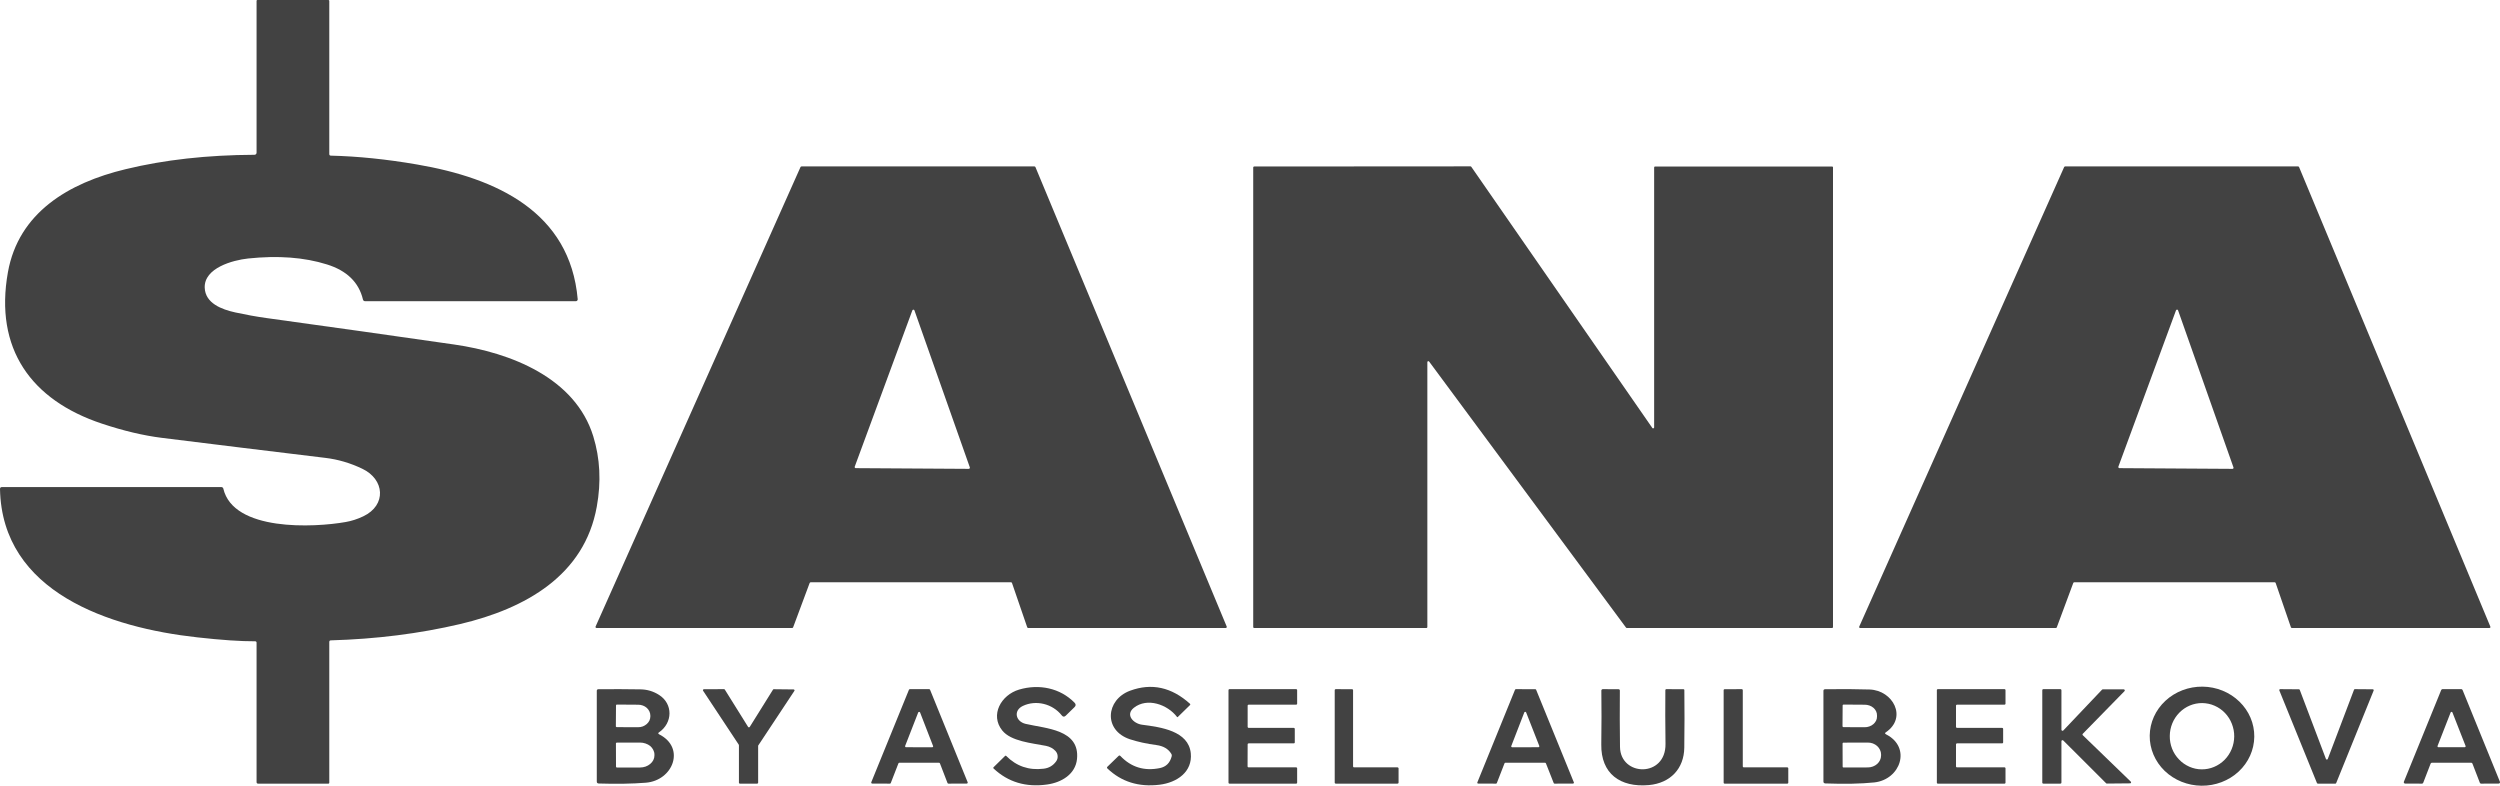
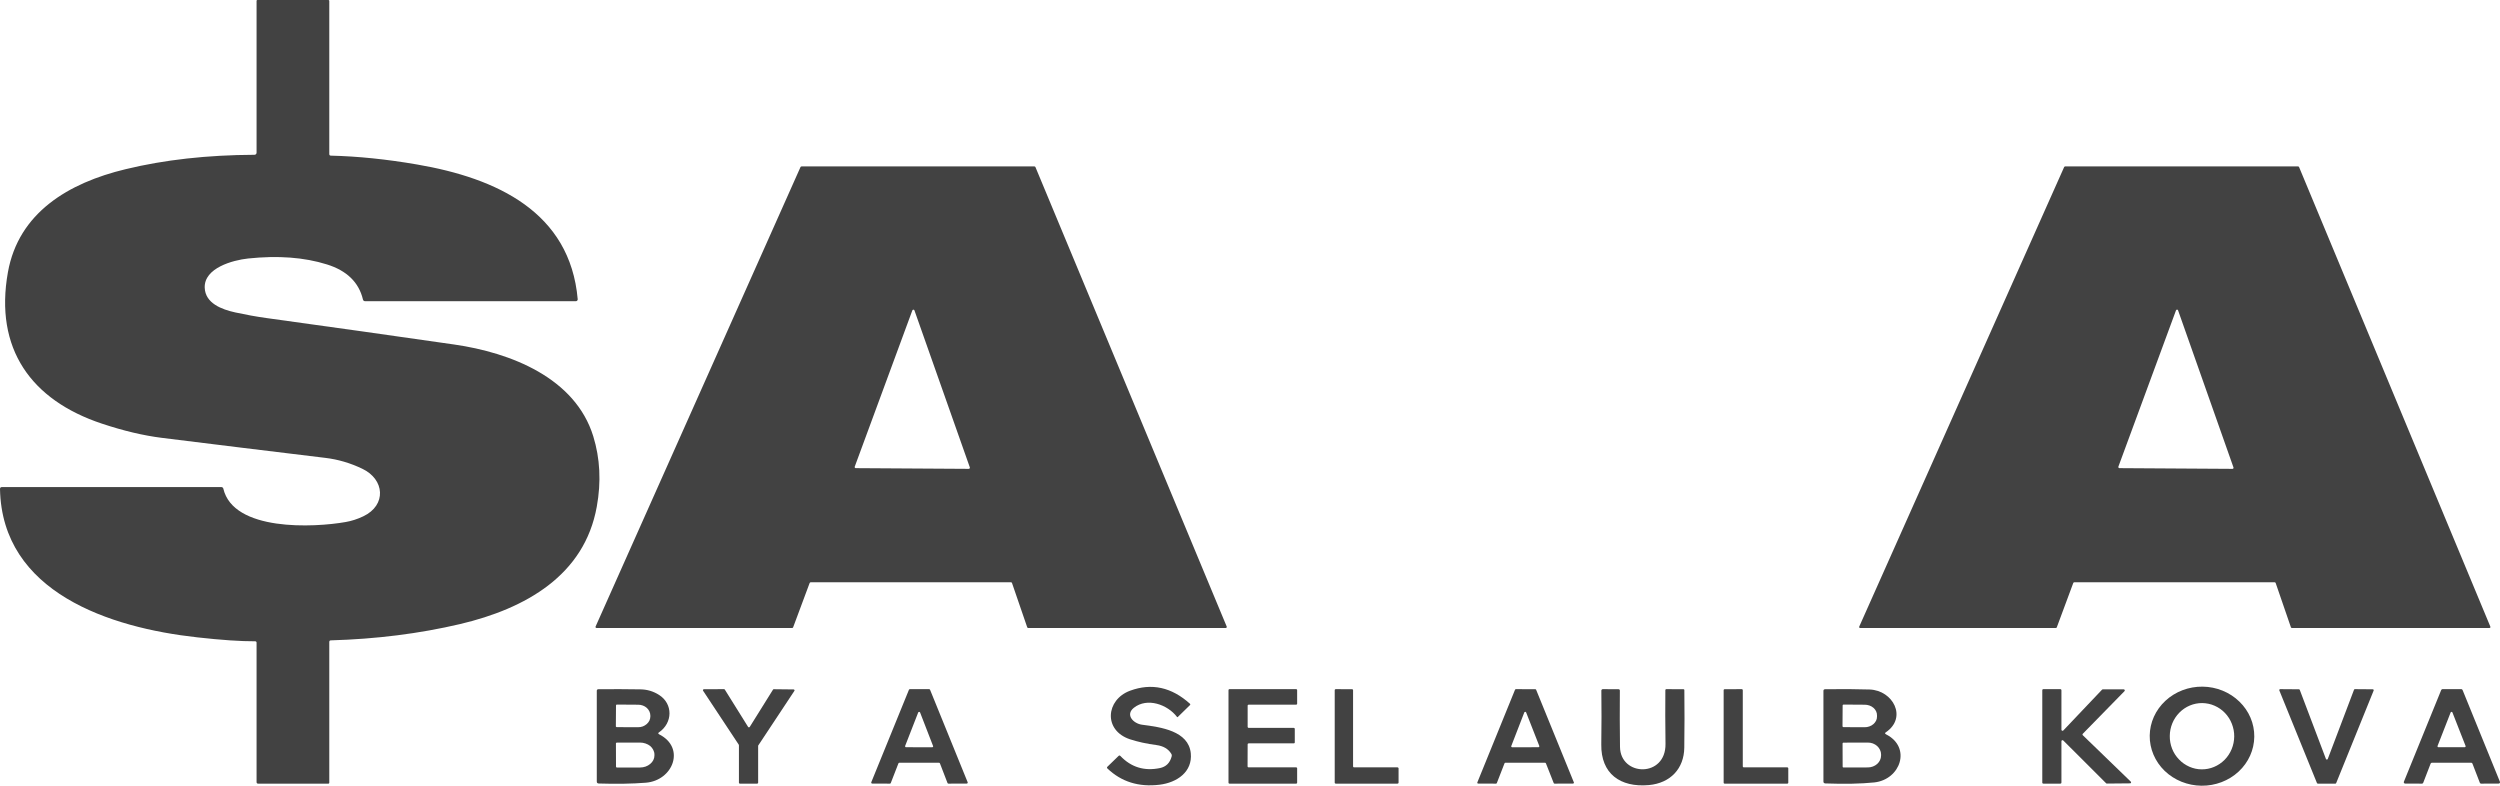
<svg xmlns="http://www.w3.org/2000/svg" width="35" height="11" viewBox="0 0 35 11" fill="none">
  <path d="M4.633 2.179C5.009 2.188 5.412 2.229 5.84 2.303C6.954 2.494 7.981 2.968 8.088 4.19C8.088 4.193 8.087 4.197 8.086 4.2C8.085 4.203 8.083 4.206 8.081 4.209C8.079 4.212 8.076 4.214 8.072 4.215C8.069 4.216 8.066 4.217 8.062 4.217H5.114C5.096 4.217 5.085 4.209 5.081 4.192C5.024 3.953 4.856 3.789 4.577 3.702C4.259 3.602 3.891 3.575 3.473 3.619C3.258 3.642 2.856 3.752 2.866 4.028C2.874 4.246 3.103 4.332 3.294 4.374C3.44 4.406 3.584 4.432 3.726 4.452C4.633 4.577 5.51 4.701 6.358 4.823C7.151 4.937 8.054 5.29 8.306 6.109C8.401 6.418 8.418 6.746 8.355 7.093C8.183 8.054 7.36 8.52 6.441 8.737C5.87 8.871 5.267 8.947 4.632 8.965C4.617 8.965 4.61 8.973 4.61 8.988V10.96C4.61 10.963 4.608 10.966 4.606 10.968C4.604 10.97 4.601 10.971 4.598 10.971H3.614C3.6 10.971 3.592 10.964 3.592 10.949V8.998C3.592 8.985 3.585 8.978 3.571 8.978C3.372 8.979 3.102 8.961 2.763 8.923C1.535 8.788 0.028 8.294 7.09872e-06 6.846C-0 6.828 0.009 6.819 0.027 6.819H3.099C3.105 6.819 3.112 6.821 3.116 6.825C3.121 6.828 3.125 6.833 3.126 6.839C3.266 7.443 4.398 7.387 4.841 7.308C4.921 7.294 5.003 7.268 5.085 7.229C5.416 7.072 5.385 6.71 5.071 6.562C4.904 6.482 4.731 6.431 4.552 6.41C3.782 6.317 3.02 6.224 2.266 6.13C2.01 6.098 1.73 6.032 1.427 5.931C0.437 5.602 -0.081 4.883 0.111 3.81C0.26 2.98 0.955 2.561 1.761 2.368C2.301 2.237 2.901 2.17 3.562 2.167C3.57 2.167 3.578 2.164 3.583 2.159C3.589 2.153 3.592 2.146 3.592 2.138V0.011C3.592 0.008 3.593 0.005 3.595 0.003C3.597 0.001 3.6 0 3.603 0H4.598C4.601 0 4.604 0.001 4.606 0.003C4.608 0.005 4.61 0.008 4.61 0.011V2.156C4.61 2.171 4.617 2.179 4.633 2.179Z" fill="#424242" />
-   <path d="M23.172 2.331H25.649C25.652 2.331 25.656 2.332 25.658 2.335C25.661 2.337 25.662 2.341 25.662 2.344V8.778C25.662 8.782 25.661 8.785 25.658 8.788C25.656 8.791 25.652 8.792 25.649 8.792H22.775C22.773 8.792 22.771 8.791 22.769 8.79C22.767 8.789 22.765 8.788 22.764 8.786L20.008 5.062C20.006 5.06 20.004 5.058 20.001 5.057C19.998 5.056 19.995 5.056 19.992 5.057C19.99 5.058 19.987 5.06 19.985 5.062C19.984 5.064 19.983 5.067 19.983 5.07V8.778C19.983 8.782 19.981 8.785 19.979 8.788C19.976 8.791 19.973 8.792 19.969 8.792H17.559C17.557 8.792 17.556 8.792 17.554 8.791C17.552 8.79 17.551 8.789 17.549 8.788C17.548 8.787 17.547 8.785 17.546 8.784C17.546 8.782 17.545 8.78 17.545 8.778V2.344C17.545 2.341 17.547 2.337 17.549 2.335C17.552 2.332 17.556 2.331 17.559 2.331L20.586 2.329C20.588 2.329 20.591 2.33 20.593 2.331C20.595 2.332 20.596 2.333 20.598 2.335L23.133 5.992C23.134 5.994 23.137 5.996 23.139 5.997C23.142 5.998 23.145 5.998 23.148 5.997C23.151 5.996 23.154 5.994 23.155 5.992C23.157 5.99 23.158 5.987 23.158 5.984V2.344C23.158 2.341 23.16 2.337 23.162 2.335C23.165 2.332 23.168 2.331 23.172 2.331Z" fill="#424242" />
  <path d="M14.154 8.152H11.349C11.346 8.152 11.343 8.153 11.341 8.155C11.338 8.157 11.336 8.159 11.335 8.162L11.104 8.782C11.103 8.785 11.101 8.788 11.099 8.789C11.096 8.791 11.093 8.792 11.09 8.792H8.351C8.349 8.792 8.347 8.791 8.344 8.79C8.342 8.789 8.341 8.787 8.339 8.785C8.338 8.783 8.337 8.781 8.337 8.779C8.337 8.777 8.337 8.774 8.338 8.772L11.207 2.339C11.209 2.336 11.21 2.334 11.213 2.333C11.215 2.331 11.218 2.33 11.221 2.33L14.482 2.33C14.485 2.33 14.488 2.331 14.491 2.333C14.493 2.334 14.495 2.336 14.496 2.339L17.174 8.772C17.175 8.775 17.175 8.777 17.175 8.779C17.174 8.782 17.174 8.784 17.172 8.786C17.171 8.788 17.169 8.789 17.167 8.79C17.165 8.791 17.162 8.792 17.16 8.792H14.395C14.392 8.792 14.389 8.791 14.386 8.789C14.384 8.787 14.382 8.785 14.381 8.782L14.168 8.162C14.168 8.159 14.165 8.157 14.163 8.155C14.16 8.153 14.157 8.152 14.154 8.152ZM11.966 6.534C11.965 6.536 11.965 6.538 11.965 6.54C11.966 6.543 11.967 6.545 11.968 6.547C11.969 6.549 11.971 6.551 11.973 6.552C11.975 6.553 11.978 6.553 11.98 6.554L13.563 6.564C13.565 6.564 13.568 6.563 13.57 6.562C13.572 6.561 13.574 6.56 13.575 6.558C13.577 6.556 13.578 6.554 13.578 6.551C13.579 6.549 13.578 6.547 13.578 6.544L12.802 4.345C12.801 4.342 12.799 4.34 12.797 4.338C12.794 4.336 12.791 4.335 12.788 4.335C12.784 4.335 12.781 4.336 12.779 4.338C12.776 4.34 12.774 4.342 12.773 4.345L11.966 6.534Z" fill="#424242" />
  <path d="M29.026 8.161L28.795 8.783C28.794 8.785 28.793 8.788 28.79 8.789C28.788 8.791 28.785 8.792 28.782 8.792H26.041C26.039 8.792 26.037 8.791 26.035 8.79C26.033 8.789 26.031 8.788 26.03 8.786C26.029 8.784 26.028 8.782 26.028 8.78C26.027 8.778 26.028 8.775 26.029 8.773L28.898 2.339C28.9 2.336 28.901 2.334 28.904 2.333C28.906 2.331 28.908 2.33 28.911 2.33H32.174C32.177 2.33 32.179 2.331 32.182 2.333C32.184 2.334 32.186 2.336 32.187 2.339L34.865 8.773C34.866 8.775 34.867 8.778 34.866 8.78C34.866 8.782 34.865 8.784 34.864 8.786C34.863 8.788 34.861 8.789 34.859 8.79C34.857 8.791 34.855 8.792 34.852 8.792H32.086C32.083 8.792 32.08 8.791 32.078 8.789C32.076 8.788 32.074 8.785 32.073 8.783L31.859 8.161C31.858 8.159 31.857 8.157 31.854 8.155C31.852 8.153 31.849 8.152 31.846 8.152H29.039C29.036 8.152 29.033 8.153 29.031 8.155C29.029 8.157 29.027 8.159 29.026 8.161ZM29.657 6.534C29.657 6.536 29.656 6.538 29.657 6.54C29.657 6.543 29.658 6.545 29.659 6.547C29.66 6.549 29.662 6.551 29.664 6.552C29.666 6.553 29.669 6.553 29.671 6.554L31.254 6.564C31.256 6.564 31.259 6.564 31.261 6.563C31.263 6.562 31.265 6.56 31.267 6.558C31.268 6.556 31.269 6.554 31.269 6.552C31.27 6.549 31.27 6.547 31.269 6.545L30.493 4.345C30.492 4.342 30.49 4.339 30.488 4.337C30.485 4.336 30.482 4.335 30.479 4.335C30.476 4.335 30.472 4.336 30.47 4.337C30.467 4.339 30.465 4.342 30.464 4.345L29.657 6.534Z" fill="#424242" />
-   <path d="M14.786 10.659C14.802 10.637 14.809 10.611 14.807 10.585C14.806 10.559 14.795 10.534 14.777 10.514C14.743 10.477 14.698 10.453 14.644 10.442C14.45 10.404 14.152 10.379 14.031 10.226C13.858 10.01 14.014 9.729 14.268 9.654C14.547 9.572 14.842 9.632 15.044 9.838C15.064 9.859 15.064 9.88 15.043 9.9L14.92 10.02C14.9 10.039 14.882 10.037 14.865 10.016C14.735 9.851 14.503 9.796 14.32 9.883C14.184 9.948 14.219 10.101 14.358 10.134C14.642 10.201 15.12 10.21 15.078 10.627C15.056 10.84 14.861 10.955 14.66 10.983C14.363 11.025 14.113 10.95 13.909 10.758C13.904 10.753 13.904 10.748 13.909 10.742L14.072 10.582C14.077 10.578 14.082 10.578 14.087 10.583C14.23 10.727 14.404 10.787 14.609 10.762C14.684 10.754 14.743 10.719 14.786 10.659Z" fill="#424242" />
  <path d="M15.874 9.909C15.75 10.008 15.868 10.13 15.988 10.146C16.253 10.18 16.639 10.233 16.671 10.545C16.697 10.807 16.477 10.956 16.235 10.986C15.942 11.022 15.698 10.945 15.502 10.757C15.501 10.755 15.499 10.754 15.499 10.752C15.498 10.75 15.498 10.748 15.498 10.746C15.498 10.745 15.498 10.743 15.499 10.741C15.499 10.739 15.501 10.738 15.502 10.736L15.661 10.582C15.669 10.575 15.677 10.575 15.685 10.583C15.836 10.742 16.021 10.798 16.239 10.753C16.325 10.735 16.379 10.681 16.403 10.591C16.407 10.576 16.405 10.562 16.396 10.55C16.354 10.483 16.286 10.444 16.191 10.431C16.052 10.413 15.928 10.385 15.82 10.35C15.443 10.225 15.482 9.795 15.821 9.67C16.122 9.559 16.402 9.62 16.66 9.853C16.666 9.858 16.666 9.864 16.661 9.87L16.488 10.039C16.485 10.041 16.482 10.041 16.479 10.038C16.346 9.863 16.061 9.761 15.874 9.909Z" fill="#424242" />
  <path d="M31.56 10.314C31.558 10.498 31.479 10.674 31.341 10.802C31.202 10.931 31.015 11.002 30.821 11C30.627 10.998 30.441 10.923 30.305 10.792C30.169 10.66 30.094 10.483 30.096 10.299C30.098 10.115 30.177 9.94 30.316 9.811C30.455 9.682 30.642 9.611 30.836 9.613C31.03 9.615 31.215 9.69 31.351 9.822C31.487 9.953 31.562 10.13 31.56 10.314ZM30.824 10.771C30.943 10.772 31.058 10.724 31.144 10.638C31.229 10.552 31.278 10.434 31.279 10.311C31.28 10.25 31.268 10.19 31.246 10.133C31.224 10.076 31.191 10.025 31.15 9.982C31.108 9.938 31.059 9.904 31.004 9.88C30.95 9.856 30.891 9.844 30.832 9.843C30.712 9.842 30.597 9.89 30.512 9.976C30.426 10.063 30.378 10.18 30.377 10.303C30.376 10.364 30.387 10.425 30.409 10.481C30.431 10.538 30.464 10.589 30.506 10.632C30.547 10.676 30.597 10.71 30.651 10.734C30.706 10.758 30.764 10.771 30.824 10.771Z" fill="#424242" />
  <path d="M9.229 10.281C9.601 10.47 9.423 10.928 9.041 10.958C8.851 10.973 8.631 10.977 8.382 10.969C8.364 10.968 8.355 10.959 8.355 10.941V9.672C8.355 9.657 8.363 9.649 8.379 9.649C8.582 9.647 8.777 9.648 8.965 9.651C9.06 9.652 9.147 9.678 9.227 9.729C9.425 9.855 9.418 10.121 9.227 10.252C9.211 10.262 9.212 10.272 9.229 10.281ZM8.624 9.876L8.622 10.168C8.622 10.171 8.623 10.174 8.626 10.176C8.628 10.178 8.631 10.18 8.634 10.18L8.933 10.181C8.956 10.181 8.978 10.178 8.999 10.17C9.019 10.162 9.038 10.151 9.054 10.137C9.07 10.123 9.083 10.106 9.092 10.088C9.1 10.069 9.105 10.05 9.105 10.03V10.019C9.105 9.979 9.087 9.94 9.056 9.911C9.024 9.882 8.98 9.866 8.935 9.866L8.636 9.864C8.633 9.864 8.63 9.865 8.627 9.867C8.625 9.87 8.624 9.872 8.624 9.876ZM8.623 10.409L8.624 10.733C8.624 10.736 8.625 10.739 8.627 10.742C8.63 10.744 8.633 10.745 8.636 10.745L8.962 10.745C9.015 10.745 9.066 10.727 9.103 10.695C9.141 10.664 9.162 10.621 9.162 10.577V10.562C9.162 10.54 9.156 10.519 9.146 10.499C9.136 10.478 9.121 10.46 9.103 10.444C9.084 10.429 9.062 10.417 9.038 10.409C9.013 10.4 8.987 10.396 8.961 10.396L8.635 10.396C8.632 10.396 8.629 10.398 8.627 10.4C8.624 10.402 8.623 10.405 8.623 10.409Z" fill="#424242" />
  <path d="M10.497 10.176L10.822 9.655C10.824 9.653 10.825 9.652 10.827 9.65C10.83 9.649 10.832 9.649 10.834 9.649L11.11 9.652C11.112 9.652 11.115 9.652 11.117 9.654C11.119 9.655 11.121 9.657 11.122 9.659C11.123 9.661 11.124 9.663 11.124 9.666C11.124 9.668 11.123 9.671 11.121 9.673L10.616 10.436C10.614 10.438 10.613 10.441 10.614 10.444V10.957C10.614 10.961 10.612 10.964 10.609 10.967C10.607 10.97 10.603 10.971 10.6 10.971H10.359C10.357 10.971 10.355 10.971 10.354 10.97C10.352 10.969 10.351 10.968 10.349 10.967C10.348 10.966 10.347 10.964 10.346 10.963C10.345 10.961 10.345 10.959 10.345 10.957V10.434C10.345 10.431 10.344 10.428 10.343 10.426L9.843 9.67C9.842 9.668 9.841 9.666 9.841 9.663C9.841 9.661 9.842 9.658 9.843 9.656C9.844 9.654 9.846 9.652 9.848 9.651C9.85 9.65 9.852 9.649 9.855 9.649L10.136 9.648C10.139 9.648 10.141 9.649 10.143 9.65C10.145 9.651 10.147 9.653 10.148 9.655L10.473 10.176C10.474 10.178 10.476 10.18 10.478 10.181C10.48 10.182 10.482 10.183 10.485 10.183C10.487 10.183 10.49 10.182 10.492 10.181C10.494 10.18 10.495 10.178 10.497 10.176Z" fill="#424242" />
  <path d="M13.145 10.678H12.591C12.588 10.678 12.586 10.679 12.583 10.681C12.581 10.682 12.579 10.685 12.578 10.687L12.471 10.962C12.47 10.964 12.468 10.967 12.466 10.969C12.463 10.97 12.46 10.971 12.457 10.971L12.212 10.97C12.209 10.97 12.207 10.97 12.205 10.969C12.203 10.968 12.201 10.966 12.2 10.964C12.199 10.962 12.198 10.96 12.197 10.958C12.197 10.956 12.197 10.953 12.198 10.951L12.725 9.657C12.726 9.655 12.728 9.653 12.73 9.651C12.732 9.649 12.735 9.648 12.738 9.648H13.008C13.011 9.648 13.014 9.649 13.016 9.651C13.018 9.653 13.02 9.655 13.021 9.657L13.547 10.951C13.548 10.953 13.548 10.955 13.548 10.957C13.548 10.96 13.547 10.962 13.546 10.964C13.544 10.966 13.543 10.967 13.541 10.968C13.539 10.969 13.536 10.97 13.534 10.97L13.279 10.971C13.276 10.971 13.273 10.97 13.271 10.969C13.268 10.967 13.267 10.964 13.265 10.962L13.159 10.687C13.158 10.685 13.156 10.682 13.154 10.681C13.151 10.679 13.148 10.678 13.145 10.678ZM12.672 10.443C12.671 10.445 12.671 10.447 12.671 10.449C12.671 10.451 12.672 10.453 12.674 10.455C12.675 10.457 12.677 10.458 12.678 10.46C12.681 10.46 12.683 10.461 12.685 10.461L13.05 10.462C13.052 10.462 13.055 10.461 13.056 10.46C13.059 10.46 13.06 10.458 13.062 10.456C13.063 10.454 13.064 10.452 13.064 10.45C13.064 10.448 13.064 10.446 13.063 10.444L12.881 9.974C12.88 9.972 12.879 9.97 12.876 9.968C12.874 9.967 12.871 9.966 12.868 9.966C12.866 9.966 12.863 9.967 12.861 9.968C12.858 9.97 12.856 9.972 12.855 9.974L12.672 10.443Z" fill="#424242" />
  <path d="M17.467 10.421L17.466 10.729C17.466 10.733 17.468 10.737 17.47 10.739C17.473 10.742 17.477 10.743 17.48 10.743H18.146C18.15 10.743 18.153 10.745 18.156 10.747C18.159 10.75 18.16 10.754 18.16 10.757L18.16 10.957C18.16 10.961 18.158 10.964 18.156 10.967C18.153 10.97 18.149 10.971 18.145 10.971H17.213C17.209 10.971 17.206 10.97 17.203 10.967C17.2 10.964 17.199 10.961 17.199 10.957V9.662C17.199 9.659 17.2 9.655 17.203 9.652C17.206 9.65 17.209 9.648 17.213 9.648H18.146C18.15 9.648 18.153 9.65 18.156 9.652C18.159 9.655 18.16 9.659 18.16 9.662V9.851C18.16 9.855 18.159 9.859 18.156 9.861C18.153 9.864 18.15 9.865 18.146 9.865H17.481C17.478 9.865 17.474 9.867 17.471 9.869C17.469 9.872 17.467 9.875 17.467 9.879V10.177C17.467 10.18 17.469 10.184 17.471 10.186C17.474 10.189 17.478 10.19 17.481 10.19H18.113C18.116 10.19 18.12 10.192 18.123 10.194C18.125 10.197 18.127 10.201 18.127 10.204V10.393C18.127 10.397 18.125 10.401 18.123 10.403C18.12 10.406 18.116 10.407 18.113 10.407H17.481C17.478 10.407 17.474 10.409 17.471 10.411C17.469 10.414 17.467 10.417 17.467 10.421Z" fill="#424242" />
  <path d="M18.958 10.743H19.566C19.569 10.743 19.573 10.745 19.576 10.748C19.579 10.75 19.58 10.754 19.58 10.758L19.58 10.957C19.58 10.96 19.578 10.964 19.576 10.967C19.573 10.969 19.569 10.971 19.565 10.971H18.701C18.697 10.971 18.693 10.969 18.69 10.967C18.687 10.964 18.686 10.96 18.686 10.957V9.663C18.686 9.659 18.687 9.655 18.69 9.653C18.693 9.65 18.697 9.648 18.701 9.648L18.928 9.649C18.932 9.649 18.936 9.65 18.939 9.653C18.941 9.656 18.943 9.659 18.943 9.663V10.729C18.943 10.733 18.945 10.736 18.947 10.739C18.95 10.742 18.954 10.743 18.958 10.743Z" fill="#424242" />
-   <path d="M21.63 10.678H21.075C21.073 10.678 21.07 10.679 21.068 10.681C21.066 10.682 21.064 10.684 21.063 10.687L20.956 10.962C20.955 10.965 20.953 10.967 20.951 10.969C20.949 10.97 20.946 10.971 20.943 10.971L20.696 10.97C20.693 10.97 20.691 10.97 20.689 10.969C20.687 10.968 20.686 10.967 20.684 10.965C20.683 10.963 20.683 10.961 20.682 10.959C20.682 10.957 20.682 10.955 20.683 10.953L21.21 9.657C21.211 9.654 21.213 9.652 21.215 9.651C21.217 9.649 21.22 9.648 21.222 9.648L21.494 9.649C21.497 9.649 21.499 9.65 21.501 9.651C21.503 9.653 21.505 9.655 21.506 9.657L22.034 10.953C22.035 10.955 22.035 10.957 22.035 10.959C22.034 10.961 22.034 10.963 22.032 10.965C22.031 10.967 22.029 10.968 22.027 10.969C22.026 10.97 22.023 10.97 22.021 10.97L21.765 10.971C21.762 10.971 21.76 10.97 21.757 10.969C21.755 10.967 21.753 10.965 21.752 10.963L21.643 10.687C21.642 10.684 21.64 10.682 21.638 10.681C21.636 10.679 21.633 10.678 21.63 10.678ZM21.158 10.444C21.157 10.446 21.157 10.448 21.157 10.45C21.157 10.452 21.158 10.454 21.159 10.456C21.161 10.458 21.162 10.46 21.164 10.46C21.166 10.461 21.169 10.462 21.171 10.462L21.537 10.461C21.539 10.461 21.541 10.461 21.543 10.46C21.545 10.459 21.547 10.457 21.548 10.456C21.549 10.454 21.55 10.452 21.551 10.45C21.551 10.447 21.551 10.445 21.55 10.443L21.366 9.974C21.365 9.971 21.363 9.969 21.361 9.968C21.359 9.966 21.356 9.965 21.353 9.965C21.35 9.965 21.347 9.966 21.345 9.968C21.343 9.969 21.341 9.971 21.34 9.974L21.158 10.444Z" fill="#424242" />
+   <path d="M21.63 10.678H21.075C21.073 10.678 21.07 10.679 21.068 10.681C21.066 10.682 21.064 10.684 21.063 10.687L20.956 10.962C20.955 10.965 20.953 10.967 20.951 10.969C20.949 10.97 20.946 10.971 20.943 10.971L20.696 10.97C20.693 10.97 20.691 10.97 20.689 10.969C20.687 10.968 20.686 10.967 20.684 10.965C20.683 10.963 20.683 10.961 20.682 10.959C20.682 10.957 20.682 10.955 20.683 10.953L21.21 9.657C21.211 9.654 21.213 9.652 21.215 9.651C21.217 9.649 21.22 9.648 21.222 9.648L21.494 9.649C21.497 9.649 21.499 9.65 21.501 9.651C21.503 9.653 21.505 9.655 21.506 9.657L22.034 10.953C22.035 10.955 22.035 10.957 22.035 10.959C22.034 10.961 22.034 10.963 22.032 10.965C22.031 10.967 22.029 10.968 22.027 10.969C22.026 10.97 22.023 10.97 22.021 10.97L21.765 10.971C21.762 10.971 21.76 10.97 21.757 10.969C21.755 10.967 21.753 10.965 21.752 10.963L21.643 10.687C21.642 10.684 21.64 10.682 21.638 10.681C21.636 10.679 21.633 10.678 21.63 10.678ZM21.158 10.444C21.157 10.446 21.157 10.448 21.157 10.45C21.157 10.452 21.158 10.454 21.159 10.456C21.161 10.458 21.162 10.46 21.164 10.46C21.166 10.461 21.169 10.462 21.171 10.462L21.537 10.461C21.539 10.461 21.541 10.461 21.543 10.46C21.545 10.459 21.547 10.457 21.548 10.456C21.549 10.454 21.55 10.452 21.551 10.45C21.551 10.447 21.551 10.445 21.55 10.443L21.366 9.974C21.365 9.971 21.363 9.969 21.361 9.968C21.359 9.966 21.356 9.965 21.353 9.965C21.343 9.969 21.341 9.971 21.34 9.974L21.158 10.444Z" fill="#424242" />
  <path d="M22.68 10.457C22.686 10.874 23.324 10.889 23.317 10.414C23.313 10.139 23.313 9.888 23.315 9.661C23.316 9.652 23.32 9.648 23.328 9.648L23.569 9.649C23.577 9.649 23.581 9.653 23.581 9.661C23.584 9.924 23.584 10.193 23.58 10.468C23.576 10.759 23.388 10.963 23.085 10.991C22.681 11.027 22.412 10.83 22.418 10.422C22.422 10.155 22.422 9.903 22.419 9.668C22.419 9.663 22.421 9.658 22.425 9.654C22.429 9.65 22.434 9.648 22.44 9.648L22.657 9.649C22.671 9.649 22.678 9.656 22.678 9.669C22.676 9.929 22.676 10.192 22.68 10.457Z" fill="#424242" />
  <path d="M24.414 10.743H25.022C25.026 10.743 25.029 10.745 25.032 10.748C25.035 10.75 25.036 10.754 25.036 10.758V10.957C25.036 10.96 25.035 10.964 25.032 10.967C25.029 10.969 25.026 10.971 25.022 10.971H24.145C24.143 10.971 24.142 10.971 24.14 10.97C24.138 10.969 24.136 10.968 24.135 10.967C24.134 10.965 24.133 10.964 24.132 10.962C24.131 10.96 24.131 10.959 24.131 10.957V9.663C24.131 9.661 24.131 9.659 24.132 9.658C24.133 9.656 24.134 9.654 24.135 9.653C24.136 9.652 24.138 9.651 24.14 9.65C24.142 9.649 24.143 9.649 24.145 9.649L24.384 9.648C24.388 9.648 24.392 9.65 24.395 9.653C24.398 9.655 24.399 9.659 24.399 9.663V10.729C24.399 10.733 24.401 10.736 24.403 10.739C24.406 10.742 24.41 10.743 24.414 10.743Z" fill="#424242" />
  <path d="M26.405 10.281C26.764 10.463 26.608 10.914 26.24 10.954C26.054 10.973 25.825 10.978 25.555 10.968C25.537 10.967 25.528 10.958 25.528 10.941V9.672C25.528 9.657 25.536 9.65 25.552 9.649C25.784 9.646 25.991 9.647 26.174 9.653C26.503 9.664 26.705 10.046 26.403 10.251C26.386 10.262 26.387 10.272 26.405 10.281ZM25.797 9.876L25.795 10.168C25.795 10.171 25.797 10.174 25.799 10.176C25.801 10.178 25.804 10.18 25.807 10.18L26.106 10.181C26.128 10.181 26.151 10.178 26.171 10.17C26.192 10.163 26.211 10.152 26.227 10.138C26.243 10.124 26.256 10.108 26.265 10.09C26.274 10.072 26.278 10.053 26.278 10.033V10.016C26.279 9.976 26.261 9.938 26.229 9.91C26.197 9.882 26.153 9.866 26.107 9.866L25.809 9.864C25.806 9.864 25.803 9.865 25.801 9.867C25.798 9.87 25.797 9.872 25.797 9.876ZM25.796 10.409L25.797 10.733C25.797 10.736 25.798 10.739 25.8 10.742C25.803 10.744 25.806 10.745 25.809 10.745L26.15 10.744C26.199 10.744 26.246 10.726 26.281 10.695C26.315 10.664 26.335 10.622 26.335 10.578V10.561C26.335 10.539 26.33 10.518 26.32 10.498C26.311 10.478 26.297 10.46 26.28 10.444C26.263 10.429 26.243 10.417 26.22 10.408C26.198 10.4 26.174 10.396 26.149 10.396L25.808 10.397C25.807 10.397 25.805 10.398 25.803 10.398C25.802 10.399 25.8 10.4 25.799 10.401C25.798 10.402 25.797 10.403 25.797 10.405C25.796 10.406 25.796 10.408 25.796 10.409Z" fill="#424242" />
-   <path d="M27.384 9.879V10.177C27.384 10.18 27.386 10.184 27.388 10.186C27.391 10.189 27.395 10.19 27.398 10.19H28.03C28.033 10.19 28.037 10.192 28.04 10.194C28.042 10.197 28.044 10.201 28.044 10.204V10.393C28.044 10.397 28.042 10.401 28.04 10.403C28.037 10.406 28.033 10.407 28.03 10.407H27.398C27.395 10.407 27.391 10.409 27.388 10.411C27.386 10.414 27.384 10.417 27.384 10.421V10.729C27.384 10.733 27.386 10.737 27.388 10.739C27.391 10.742 27.395 10.743 27.398 10.743H28.063C28.067 10.743 28.071 10.745 28.073 10.747C28.076 10.75 28.077 10.754 28.077 10.757L28.077 10.957C28.077 10.961 28.076 10.964 28.073 10.967C28.07 10.97 28.067 10.971 28.063 10.971H27.13C27.126 10.971 27.123 10.97 27.12 10.967C27.117 10.964 27.116 10.961 27.116 10.957V9.662C27.116 9.659 27.117 9.655 27.12 9.652C27.123 9.65 27.126 9.648 27.13 9.648H28.063C28.067 9.648 28.071 9.65 28.073 9.652C28.076 9.655 28.077 9.659 28.077 9.662V9.851C28.077 9.855 28.076 9.859 28.073 9.861C28.071 9.864 28.067 9.865 28.063 9.865H27.398C27.395 9.865 27.391 9.867 27.388 9.869C27.386 9.872 27.384 9.875 27.384 9.879Z" fill="#424242" />
  <path d="M28.845 10.971H28.607C28.603 10.971 28.599 10.969 28.596 10.967C28.593 10.964 28.592 10.96 28.592 10.957V9.663C28.592 9.659 28.593 9.655 28.596 9.653C28.599 9.65 28.603 9.648 28.607 9.648H28.845C28.849 9.648 28.853 9.65 28.856 9.653C28.858 9.655 28.86 9.659 28.86 9.663V10.217C28.86 10.22 28.861 10.223 28.863 10.225C28.864 10.227 28.867 10.229 28.869 10.23C28.872 10.231 28.875 10.232 28.878 10.231C28.881 10.23 28.884 10.229 28.886 10.227L29.429 9.655C29.43 9.654 29.432 9.653 29.434 9.652C29.436 9.651 29.438 9.65 29.44 9.651L29.733 9.651C29.735 9.651 29.738 9.652 29.741 9.654C29.743 9.655 29.745 9.658 29.746 9.66C29.747 9.663 29.747 9.666 29.747 9.668C29.746 9.671 29.745 9.674 29.743 9.676L29.159 10.273C29.156 10.275 29.155 10.279 29.155 10.283C29.155 10.287 29.157 10.29 29.159 10.293L29.831 10.943C29.833 10.945 29.834 10.947 29.835 10.95C29.835 10.953 29.835 10.956 29.834 10.959C29.833 10.961 29.831 10.963 29.829 10.965C29.826 10.967 29.823 10.967 29.82 10.967L29.497 10.97C29.494 10.97 29.492 10.97 29.491 10.969C29.489 10.969 29.487 10.968 29.486 10.966L28.886 10.367C28.884 10.365 28.881 10.363 28.878 10.363C28.875 10.362 28.872 10.362 28.869 10.363C28.866 10.364 28.864 10.366 28.863 10.369C28.861 10.371 28.86 10.374 28.86 10.377V10.957C28.86 10.96 28.858 10.964 28.856 10.967C28.853 10.969 28.849 10.971 28.845 10.971Z" fill="#424242" />
  <path d="M32.969 9.648L33.218 9.65C33.22 9.65 33.222 9.65 33.224 9.651C33.226 9.652 33.228 9.654 33.23 9.656C33.231 9.657 33.232 9.66 33.232 9.662C33.232 9.664 33.232 9.666 33.231 9.668L32.707 10.962C32.706 10.965 32.704 10.967 32.702 10.969C32.699 10.97 32.697 10.971 32.694 10.971H32.451C32.448 10.971 32.445 10.97 32.443 10.969C32.44 10.967 32.438 10.965 32.437 10.962L31.911 9.667C31.91 9.665 31.909 9.663 31.91 9.66C31.91 9.658 31.911 9.656 31.912 9.654C31.913 9.652 31.915 9.651 31.917 9.649C31.919 9.648 31.922 9.648 31.924 9.648L32.184 9.65C32.187 9.65 32.19 9.651 32.192 9.652C32.194 9.654 32.196 9.656 32.197 9.659L32.563 10.625C32.564 10.628 32.565 10.63 32.568 10.632C32.57 10.633 32.573 10.634 32.576 10.634C32.579 10.634 32.582 10.633 32.584 10.632C32.587 10.63 32.588 10.628 32.589 10.625L32.956 9.657C32.957 9.654 32.959 9.652 32.961 9.65C32.963 9.649 32.966 9.648 32.969 9.648Z" fill="#424242" />
  <path d="M34.029 10.69L33.925 10.959C33.924 10.962 33.921 10.966 33.918 10.968C33.915 10.97 33.911 10.971 33.907 10.971L33.672 10.97C33.669 10.97 33.666 10.97 33.663 10.968C33.66 10.967 33.658 10.965 33.656 10.962C33.654 10.96 33.653 10.957 33.653 10.954C33.653 10.951 33.653 10.948 33.654 10.945L34.177 9.66C34.178 9.657 34.181 9.654 34.184 9.652C34.187 9.649 34.191 9.648 34.195 9.648H34.458C34.462 9.648 34.466 9.649 34.469 9.652C34.472 9.654 34.475 9.657 34.476 9.66L34.999 10.945C35 10.948 35 10.951 35 10.954C35 10.957 34.998 10.96 34.997 10.962C34.995 10.965 34.992 10.967 34.99 10.968C34.987 10.97 34.984 10.97 34.981 10.97L34.736 10.971C34.733 10.971 34.729 10.97 34.725 10.968C34.722 10.966 34.72 10.962 34.718 10.959L34.614 10.69C34.613 10.687 34.61 10.684 34.607 10.681C34.603 10.679 34.6 10.678 34.596 10.678H34.048C34.044 10.678 34.04 10.679 34.037 10.681C34.033 10.684 34.031 10.687 34.029 10.69ZM34.505 10.461C34.507 10.461 34.509 10.461 34.511 10.46C34.513 10.459 34.515 10.457 34.516 10.456C34.518 10.454 34.518 10.452 34.519 10.45C34.519 10.447 34.519 10.445 34.518 10.443L34.334 9.974C34.334 9.972 34.332 9.97 34.329 9.968C34.327 9.967 34.324 9.966 34.322 9.966C34.319 9.966 34.316 9.967 34.314 9.968C34.311 9.97 34.31 9.972 34.309 9.974L34.126 10.443C34.125 10.445 34.125 10.447 34.125 10.45C34.125 10.452 34.126 10.454 34.127 10.456C34.129 10.457 34.13 10.459 34.132 10.46C34.134 10.461 34.136 10.461 34.139 10.461H34.505Z" fill="#424242" />
</svg>